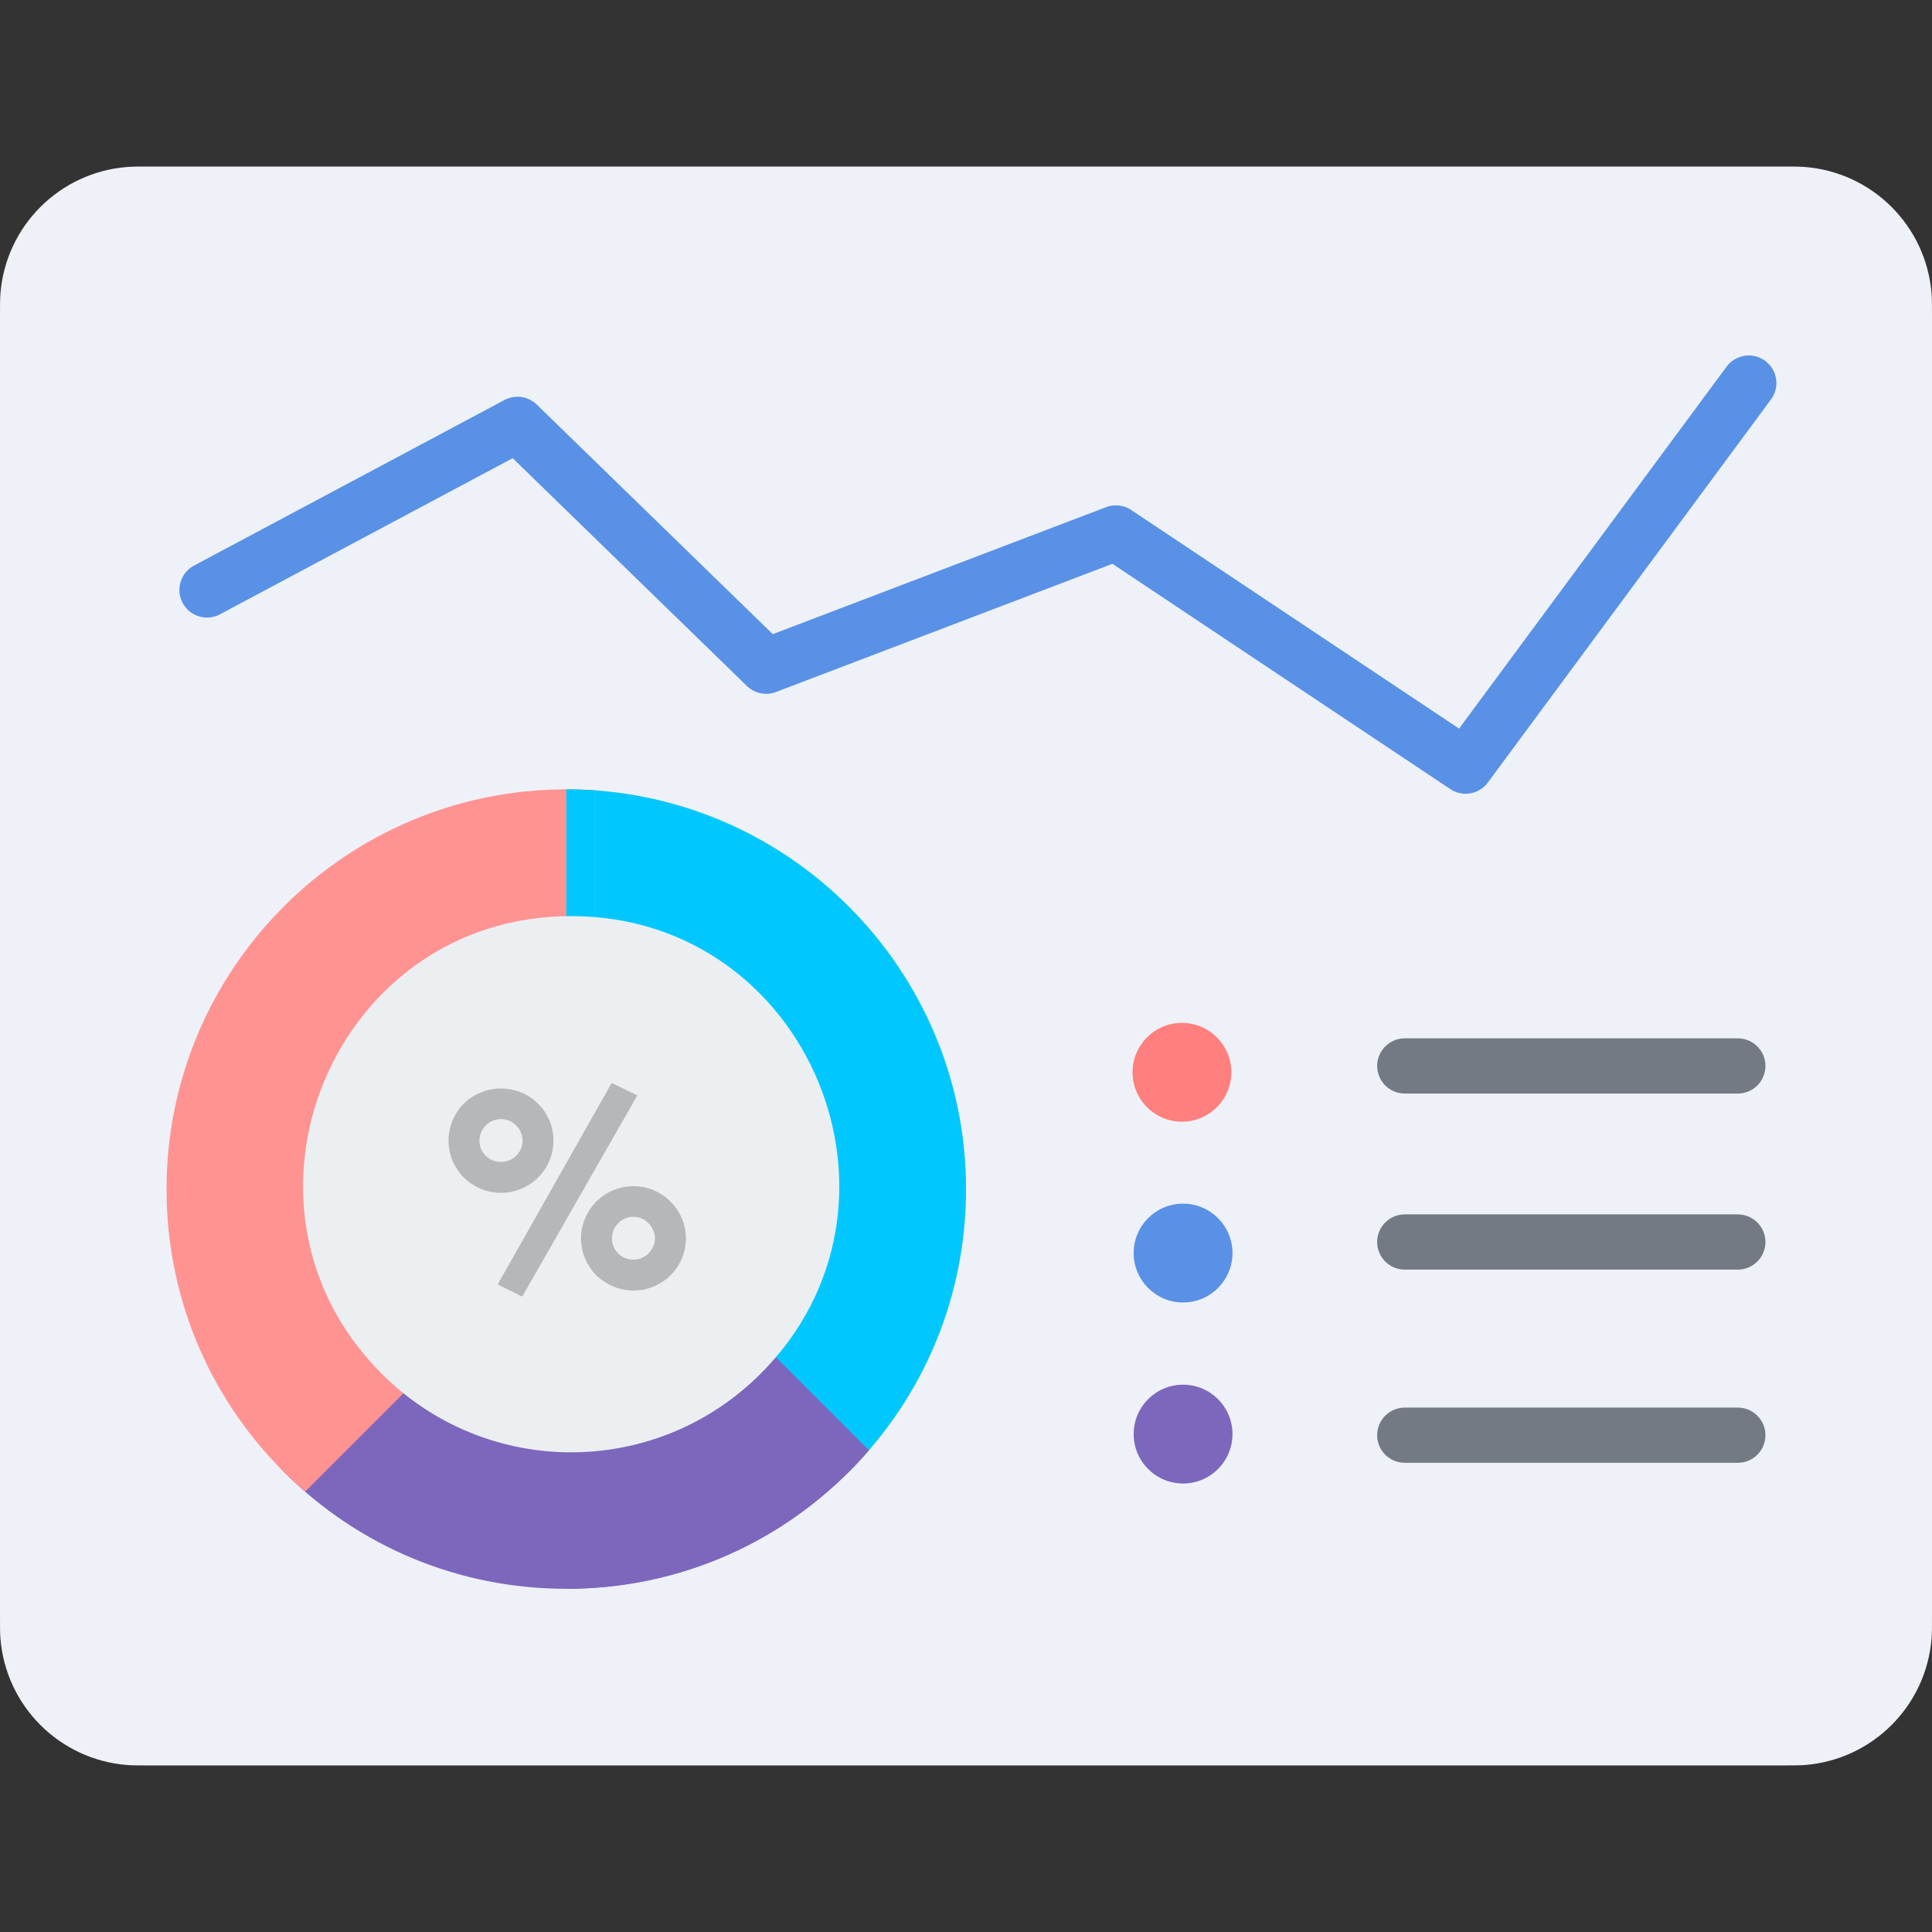
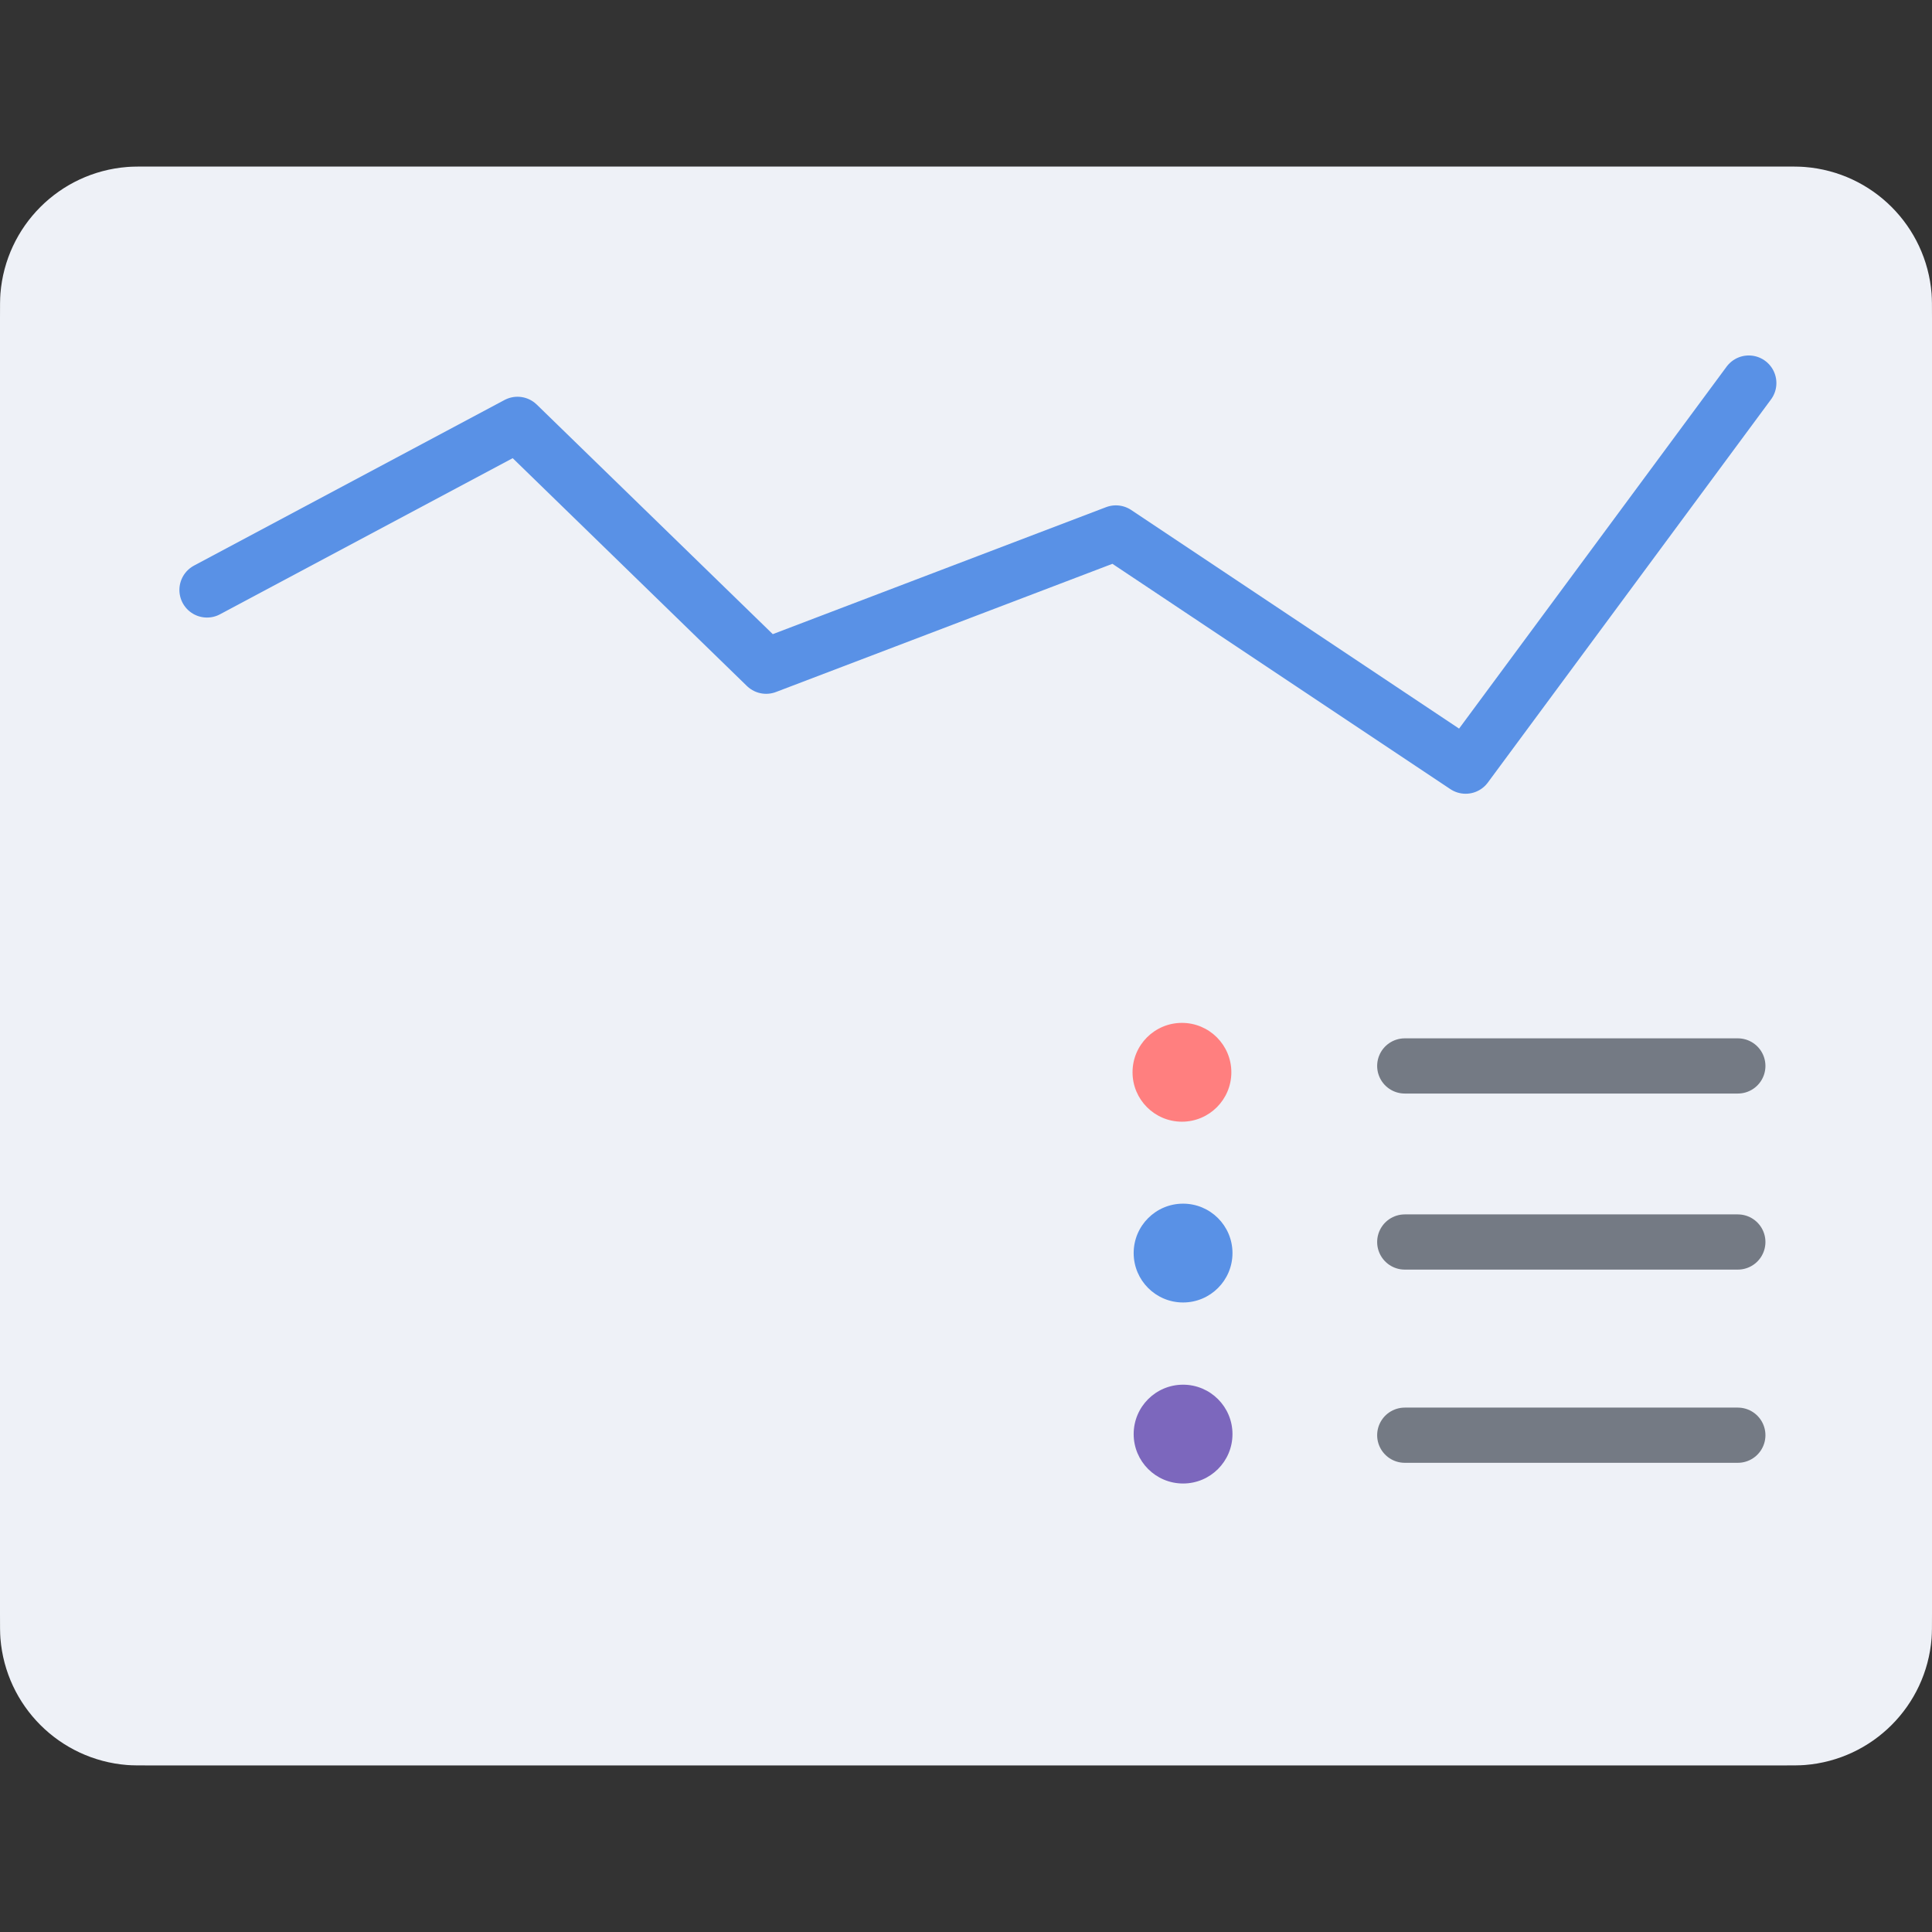
<svg xmlns="http://www.w3.org/2000/svg" width="70" height="70" viewBox="0 0 70 70" fill="none">
  <rect x="0" y="0" width="70" height="70" fill="#333333" stroke="none" />
  <g clip-path="url(#clip0)">
    <path d="M64.5 63.965C64.964 63.965 65.196 63.965 65.392 63.95C67.844 63.757 69.792 61.81 69.985 59.358C70 59.162 70 58.93 70 58.465L70 11.534C70 11.07 70 10.838 69.985 10.642C69.792 8.19 67.844 6.243 65.392 6.05C65.197 6.034 64.964 6.034 64.5 6.034L5.5 6.034C5.036 6.034 4.804 6.034 4.608 6.05C2.156 6.243 0.208 8.19 0.015 10.642C-2.0997e-07 10.838 -2.20117e-07 11.07 -2.40413e-07 11.534L-2.29183e-06 58.465C-2.31213e-06 58.93 -2.32228e-06 59.162 0.015 59.358C0.208 61.81 2.156 63.757 4.608 63.95C4.804 63.965 5.036 63.965 5.5 63.965L64.5 63.965Z" fill="#EEF1F7" />
    <g clip-path="url(#clip1)">
      <path d="M29.26 53.324L25.381 49.445C24.967 49.031 24.967 48.36 25.381 47.946C29.696 43.632 26.637 36.201 20.517 36.201C19.932 36.201 19.458 35.726 19.458 35.141V29.66C19.458 29.074 19.932 28.6 20.517 28.6C28.503 28.6 35 35.097 35 43.083C35 46.95 33.494 50.587 30.758 53.323C30.345 53.737 29.674 53.737 29.26 53.324Z" fill="#FFDA79" />
-       <path d="M20.518 28.6V36.201C26.638 36.201 29.696 43.632 25.382 47.946C24.968 48.36 24.968 49.031 25.382 49.445L29.26 53.324C29.674 53.737 30.346 53.737 30.759 53.323C33.495 50.587 35.001 46.95 35.001 43.083C35.001 35.097 28.504 28.6 20.518 28.6Z" fill="#00C8FF" />
      <path d="M26.881 47.946C26.467 47.532 25.796 47.532 25.382 47.946C22.689 50.638 18.349 50.64 15.655 47.946C15.241 47.532 14.57 47.532 14.156 47.946L10.278 51.825C9.864 52.238 9.864 52.91 10.278 53.324C13.014 56.059 16.651 57.565 20.518 57.565C24.386 57.565 28.023 56.059 30.759 53.324C30.759 53.324 30.759 53.324 30.759 53.324L30.759 53.323C31.011 53.072 31.251 52.813 31.482 52.547L26.881 47.946Z" fill="#7C67BD" />
      <path d="M26.881 47.946C26.467 47.532 25.796 47.532 25.382 47.946C24.035 49.292 22.277 49.966 20.518 49.966V57.565C24.386 57.565 28.023 56.059 30.759 53.324C30.759 53.324 30.759 53.324 30.759 53.324L30.759 53.323C31.01 53.072 31.251 52.813 31.481 52.547L26.881 47.946Z" fill="#7C67BD" />
      <path d="M15.654 49.445C16.067 49.031 16.067 48.36 15.654 47.946C11.339 43.632 14.397 36.201 20.517 36.201C21.102 36.201 21.577 35.726 21.577 35.141C21.577 34.456 21.577 29.389 21.577 28.639C21.227 28.613 20.874 28.6 20.517 28.6C12.531 28.6 6.034 35.097 6.034 43.083C6.034 46.95 7.541 50.587 10.276 53.323C10.276 53.323 10.276 53.323 10.276 53.324C10.277 53.324 10.277 53.324 10.277 53.324C10.528 53.575 10.787 53.816 11.053 54.046L15.654 49.445Z" fill="#FF9392" />
      <path d="M20.518 28.6V36.201C21.104 36.201 21.578 35.726 21.578 35.141C21.578 34.456 21.578 29.389 21.578 28.639C21.228 28.613 20.875 28.6 20.518 28.6Z" fill="#00C8FF" />
-       <path d="M13.828 49.771C7.745 43.687 12.046 33.192 20.694 33.192C29.331 33.192 33.65 43.681 27.56 49.771C23.759 53.569 17.63 53.572 13.828 49.771Z" fill="#ECEFF1" />
+       <path d="M13.828 49.771C7.745 43.687 12.046 33.192 20.694 33.192C29.331 33.192 33.65 43.681 27.56 49.771Z" fill="#ECEFF1" />
      <path d="M24.852 44.868C24.852 45.128 24.802 45.374 24.702 45.608C24.602 45.834 24.466 46.035 24.292 46.208C24.126 46.374 23.926 46.508 23.692 46.608C23.459 46.708 23.212 46.758 22.952 46.758C22.692 46.758 22.446 46.708 22.212 46.608C21.979 46.508 21.776 46.374 21.602 46.208C21.436 46.035 21.302 45.834 21.202 45.608C21.102 45.374 21.052 45.128 21.052 44.868C21.052 44.608 21.102 44.364 21.202 44.138C21.302 43.904 21.436 43.705 21.602 43.538C21.776 43.364 21.979 43.228 22.212 43.128C22.446 43.028 22.692 42.978 22.952 42.978C23.212 42.978 23.459 43.028 23.692 43.128C23.926 43.228 24.126 43.364 24.292 43.538C24.466 43.705 24.602 43.904 24.702 44.138C24.802 44.364 24.852 44.608 24.852 44.868ZM23.732 44.868C23.732 44.761 23.709 44.661 23.662 44.568C23.622 44.468 23.566 44.385 23.492 44.318C23.426 44.245 23.346 44.188 23.252 44.148C23.159 44.108 23.059 44.088 22.952 44.088C22.739 44.088 22.556 44.164 22.402 44.318C22.249 44.471 22.172 44.654 22.172 44.868C22.172 45.081 22.249 45.264 22.402 45.418C22.556 45.565 22.739 45.638 22.952 45.638C23.059 45.638 23.159 45.618 23.252 45.578C23.346 45.538 23.426 45.484 23.492 45.418C23.566 45.344 23.622 45.261 23.662 45.168C23.709 45.075 23.732 44.974 23.732 44.868ZM20.052 41.328C20.052 41.588 20.002 41.834 19.902 42.068C19.802 42.294 19.666 42.495 19.492 42.668C19.326 42.834 19.126 42.968 18.892 43.068C18.659 43.168 18.412 43.218 18.152 43.218C17.892 43.218 17.646 43.168 17.412 43.068C17.179 42.968 16.976 42.834 16.802 42.668C16.636 42.495 16.502 42.294 16.402 42.068C16.302 41.834 16.252 41.588 16.252 41.328C16.252 41.061 16.302 40.815 16.402 40.588C16.502 40.355 16.636 40.154 16.802 39.988C16.976 39.815 17.179 39.681 17.412 39.588C17.646 39.488 17.892 39.438 18.152 39.438C18.412 39.438 18.659 39.488 18.892 39.588C19.126 39.681 19.326 39.815 19.492 39.988C19.666 40.154 19.802 40.355 19.902 40.588C20.002 40.815 20.052 41.061 20.052 41.328ZM18.932 41.328C18.932 41.114 18.856 40.931 18.702 40.778C18.549 40.624 18.366 40.548 18.152 40.548C17.939 40.548 17.756 40.624 17.602 40.778C17.449 40.931 17.372 41.114 17.372 41.328C17.372 41.541 17.449 41.724 17.602 41.878C17.756 42.025 17.939 42.098 18.152 42.098C18.366 42.098 18.549 42.025 18.702 41.878C18.856 41.724 18.932 41.541 18.932 41.328ZM18.922 46.978L18.032 46.538L22.162 39.238L23.092 39.688L18.922 46.978Z" fill="#B5B7BA" />
    </g>
    <circle cx="42.824" cy="38.851" r="1.79" fill="#FF7F7F" />
    <ellipse cx="42.865" cy="51.96" rx="1.79" ry="1.79" fill="#7C67BD" />
    <circle cx="42.865" cy="45.401" r="1.79" fill="#5991E6" />
    <path d="M50.897 38.621H62.965" stroke="#747A84" stroke-width="2" stroke-linecap="round" />
    <path d="M50.897 45H62.965" stroke="#747A84" stroke-width="2" stroke-linecap="round" />
    <path d="M50.897 52H62.965" stroke="#747A84" stroke-width="2" stroke-linecap="round" />
    <path d="M7.5 21.375L18.75 15.375L27.759 24.138L40.431 19.31L53.103 27.759L63.362 13.879" stroke="#5991E6" stroke-width="2" stroke-linecap="round" stroke-linejoin="round" />
  </g>
  <defs>
    <clipPath id="clip0">
      <rect width="70" height="70" fill="white" />
    </clipPath>
    <clipPath id="clip1">
-       <rect width="28.965" height="28.965" fill="white" transform="translate(6.034 28.6)" />
-     </clipPath>
+       </clipPath>
  </defs>
</svg>